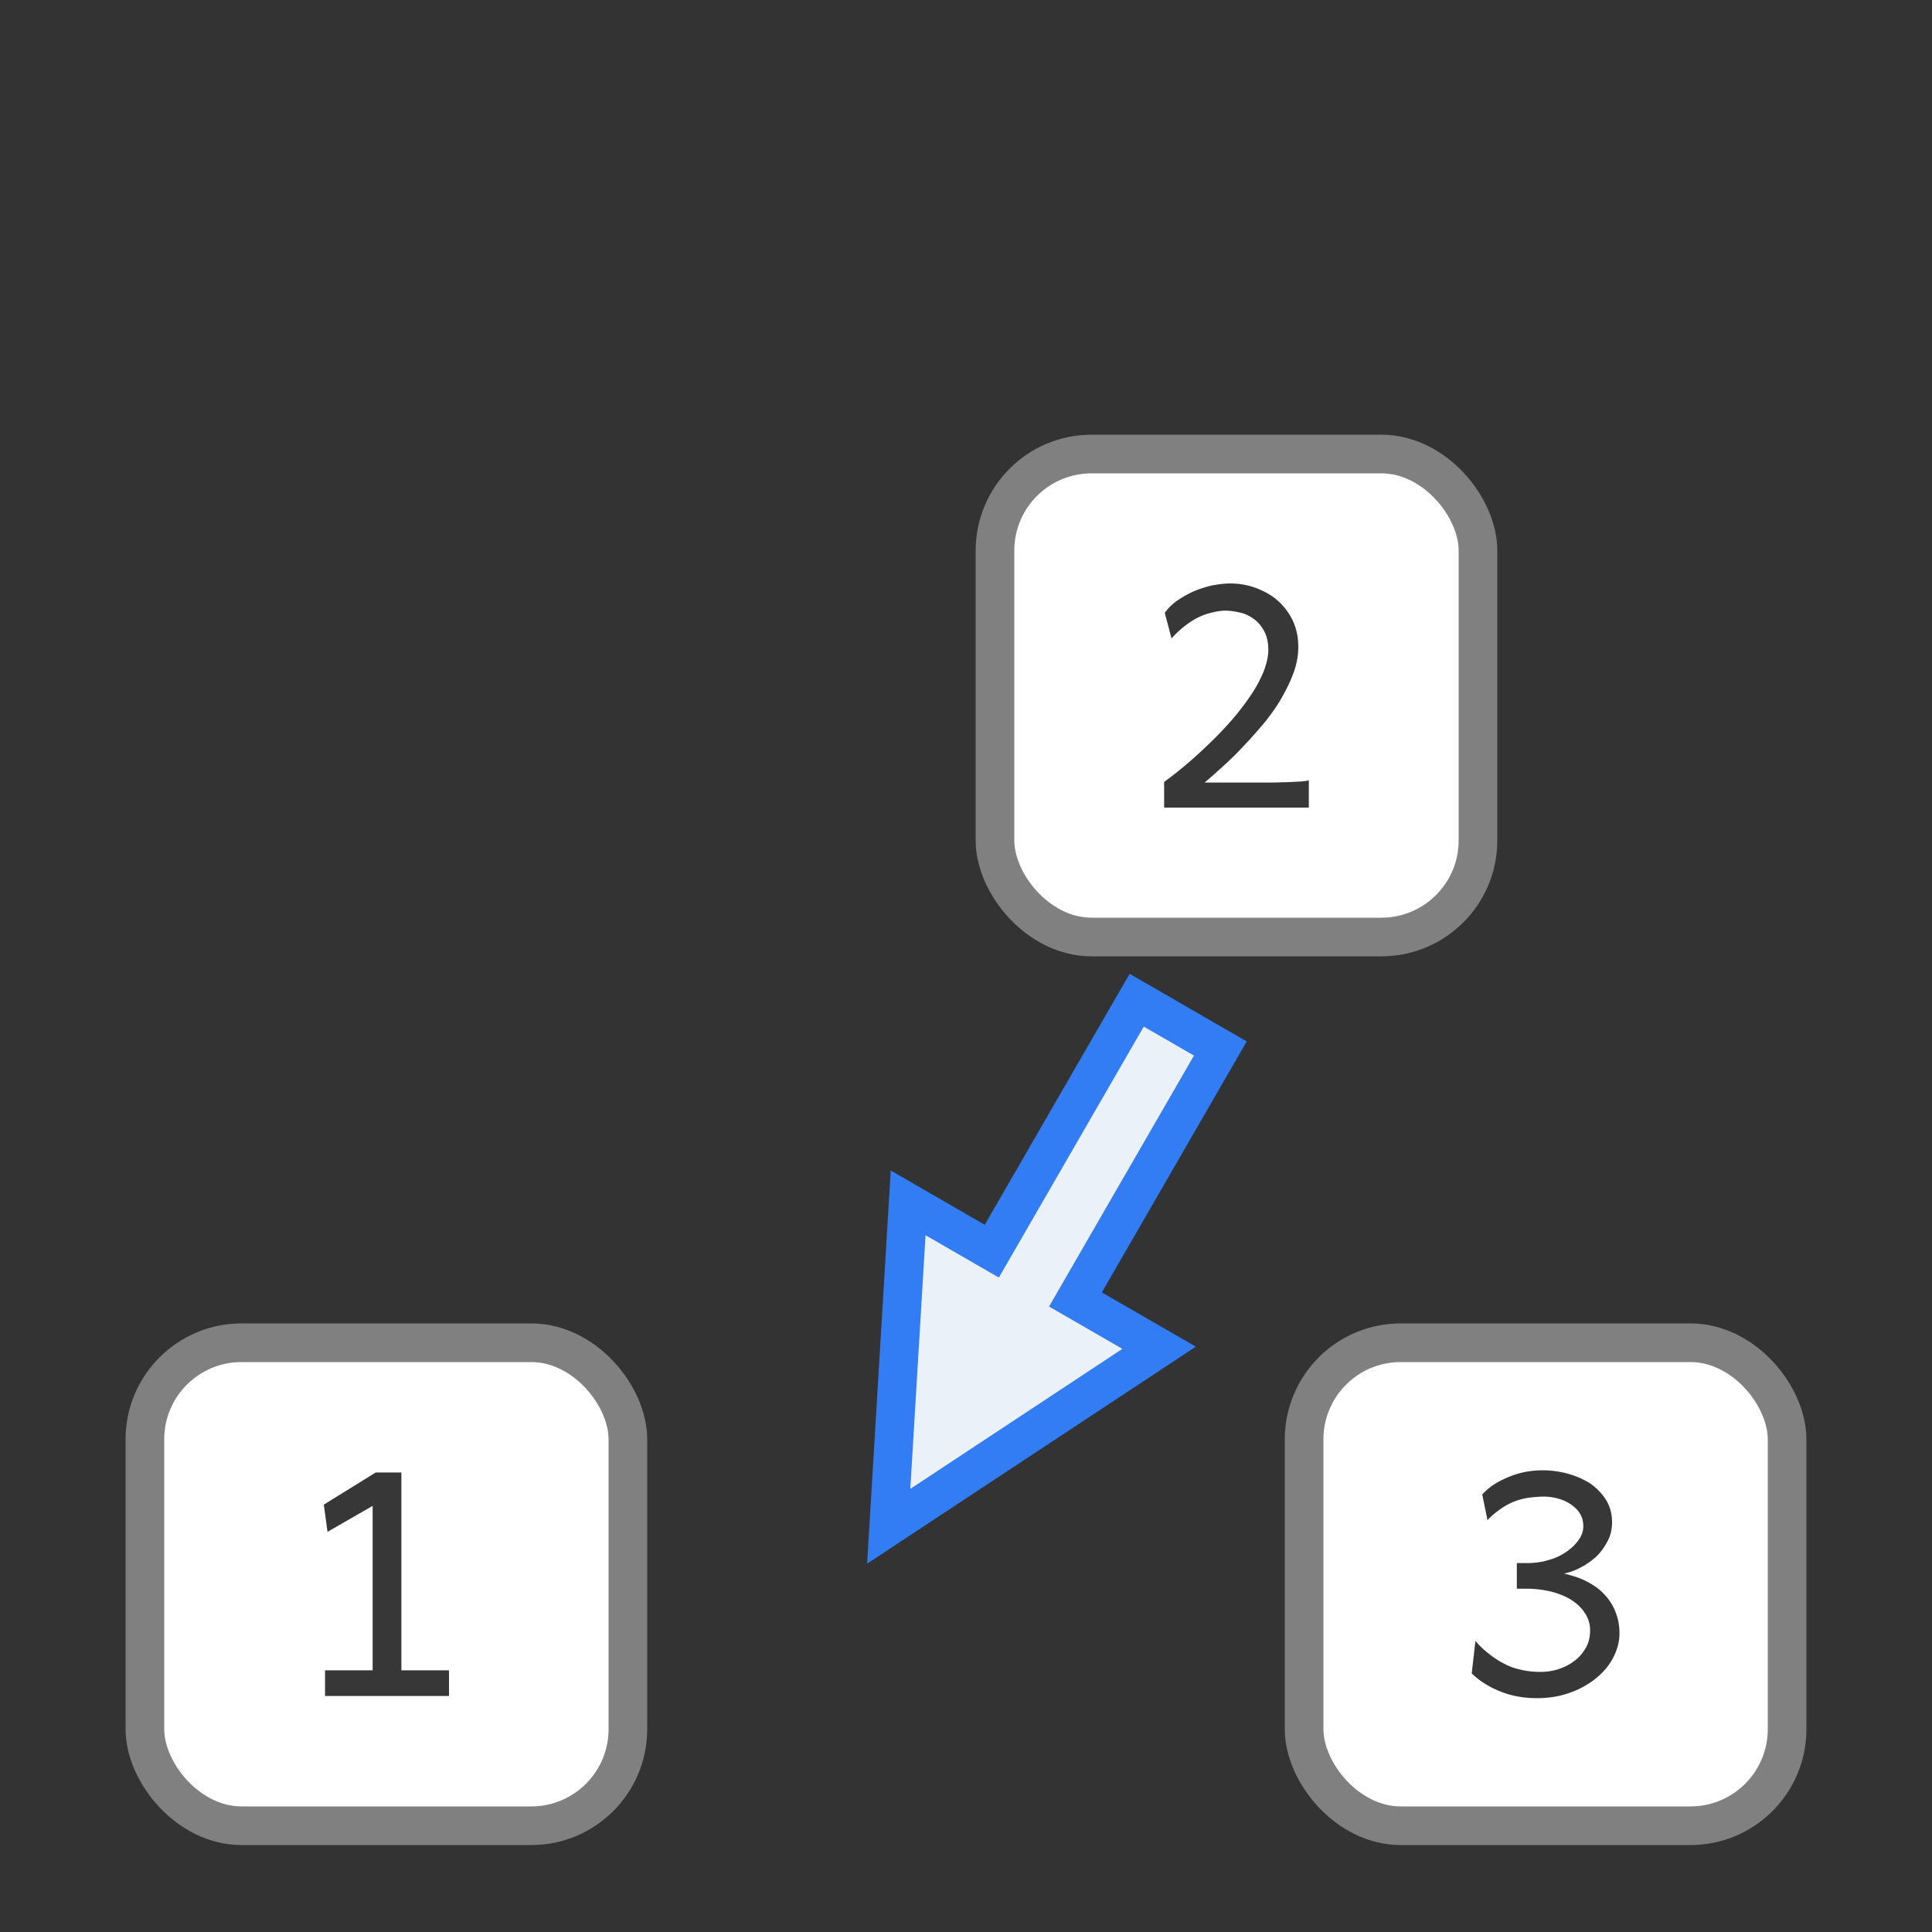
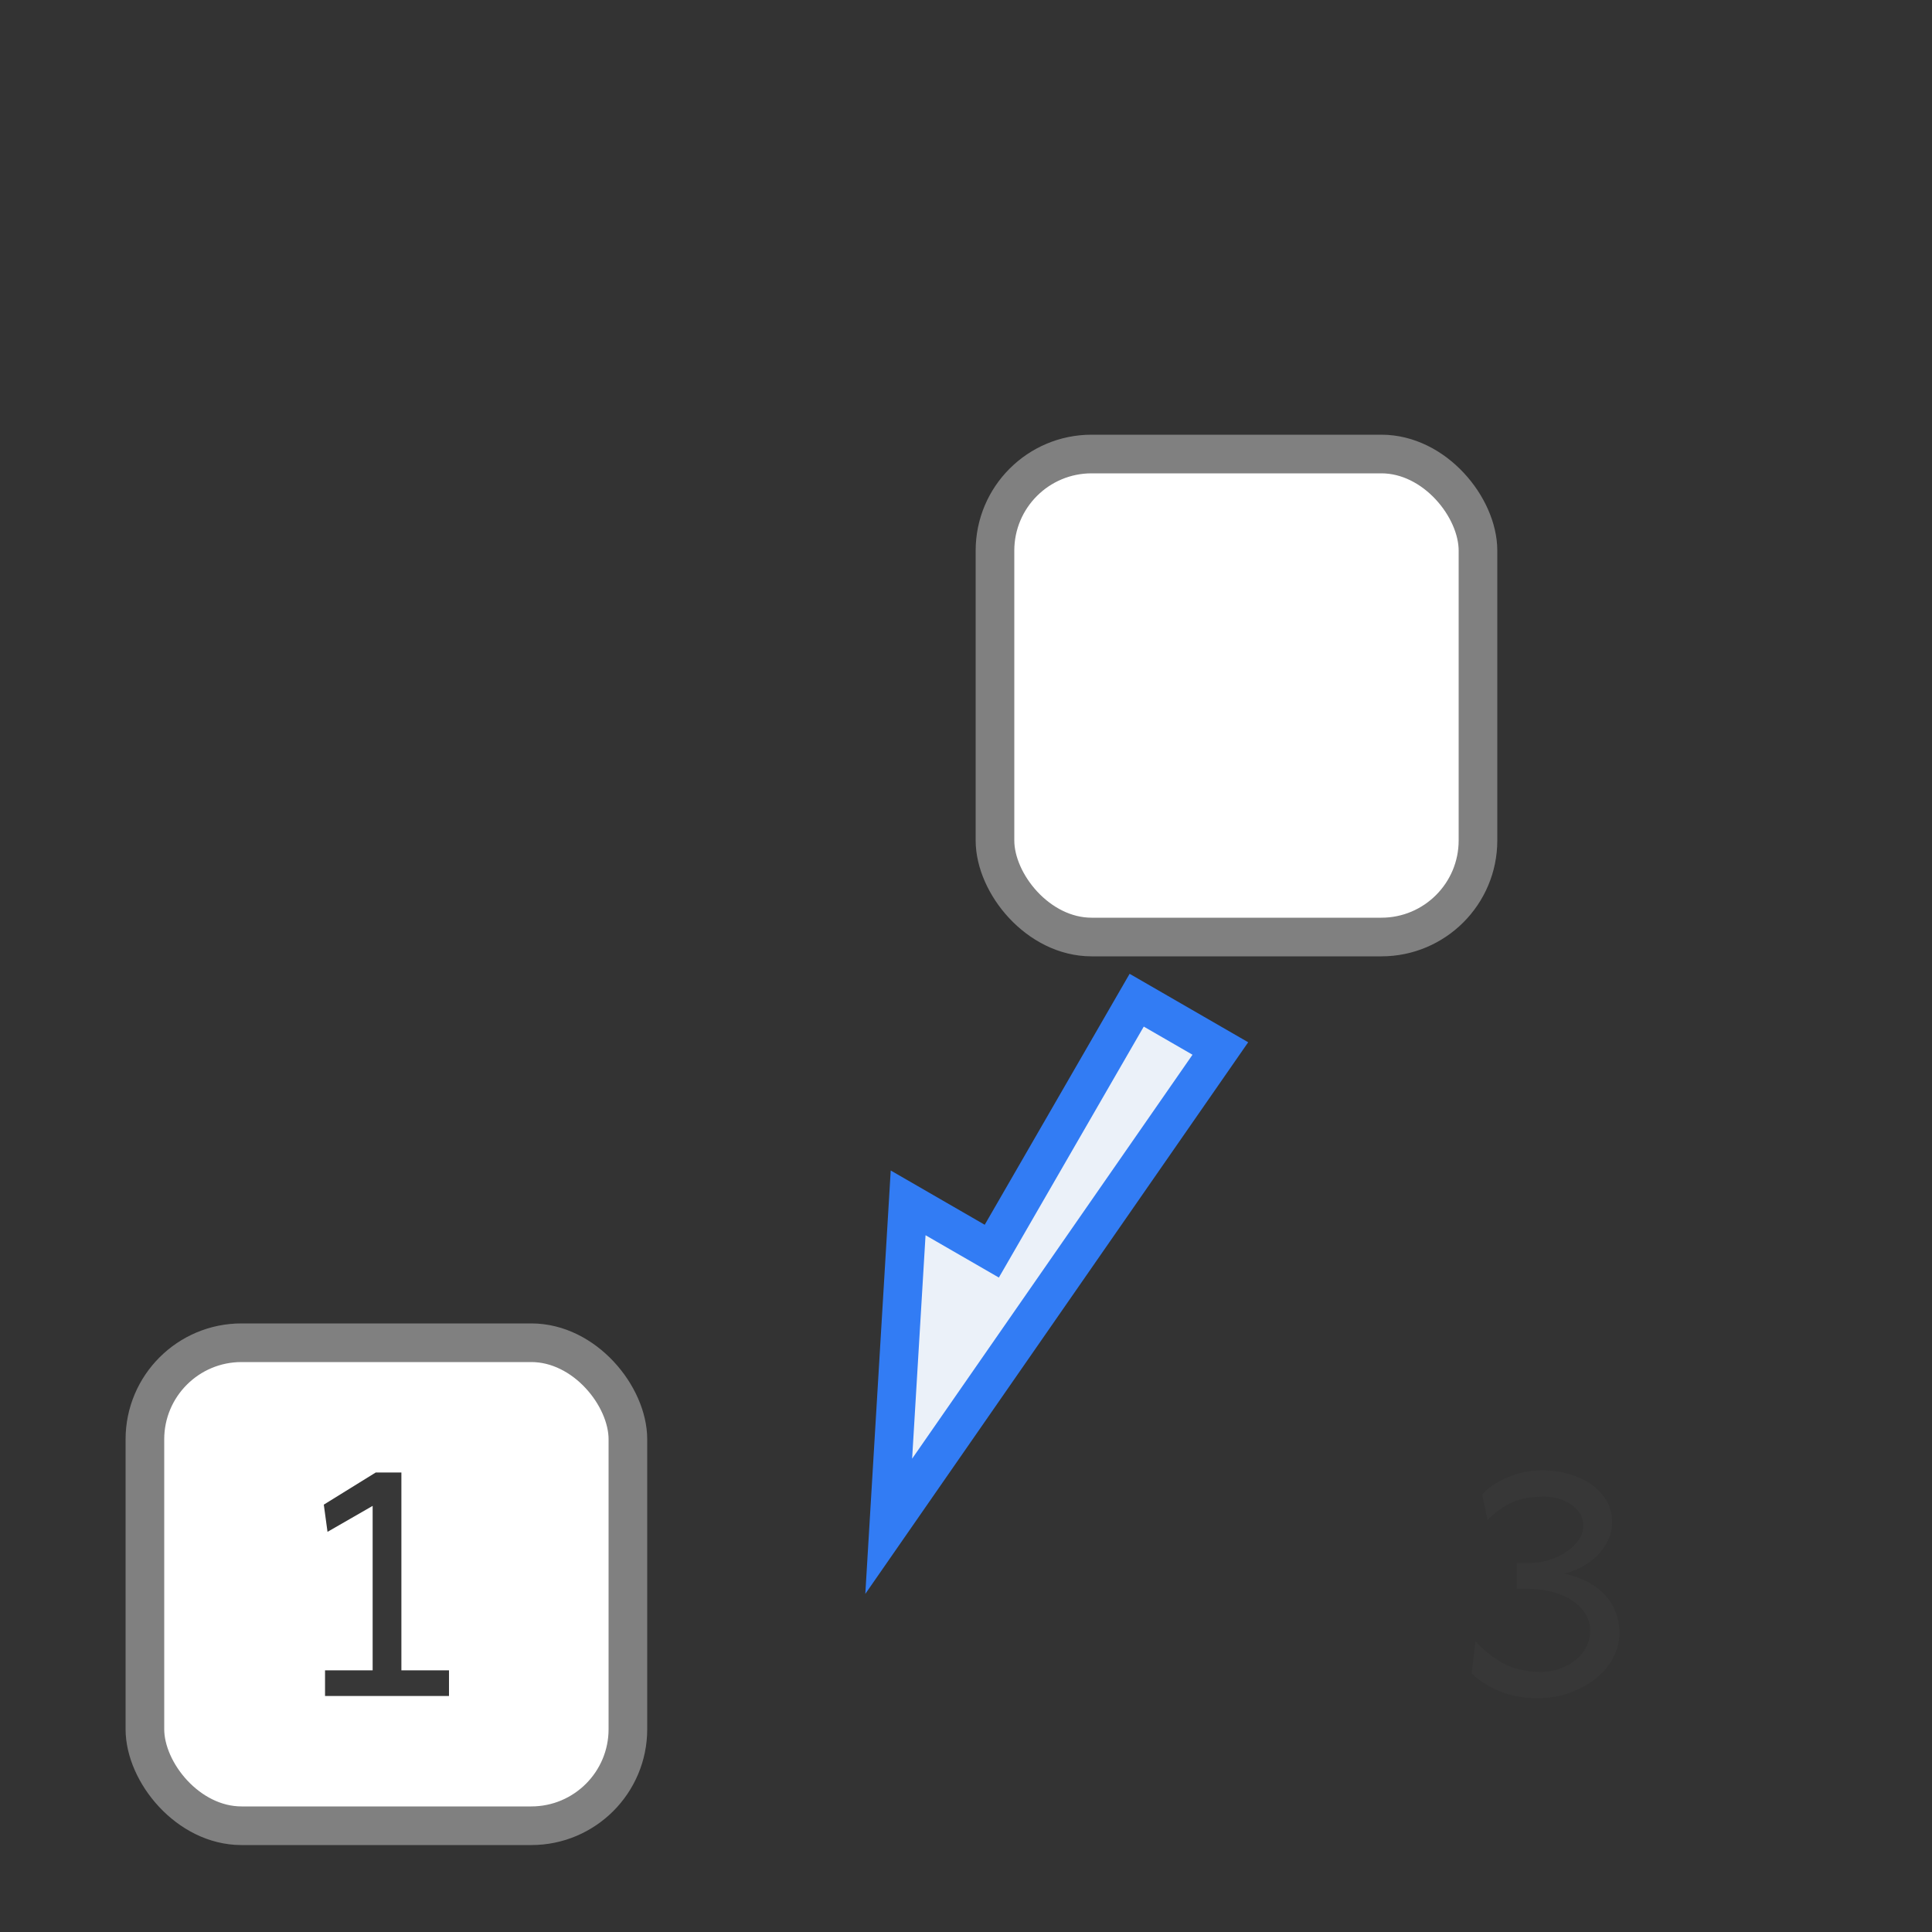
<svg xmlns="http://www.w3.org/2000/svg" width="100" height="100" version="1.0">
  <rect width="100%" height="100%" fill="#333333" stroke="none" />
  <g style="display:inline">
-     <rect style="display:inline;fill:#fff;fill-opacity:1;stroke:gray;stroke-width:2;stroke-linejoin:bevel;stroke-miterlimit:4;stroke-dasharray:none;stroke-opacity:1" width="25" height="25" x="67.5" y="69.5" ry="5" />
    <rect style="display:inline;fill:#fff;fill-opacity:1;stroke:gray;stroke-width:2;stroke-linejoin:bevel;stroke-miterlimit:4;stroke-dasharray:none;stroke-opacity:1" width="25" height="25" x="7.5" y="69.5" ry="5" />
    <path d="M19.288 45.944v8.512h-2.464v1.328h6.416v-1.328h-2.464v-10.24h-1.328L16.76 45.88l.192 1.408z" transform="translate(0 32)" aria-label="1" style="font-style:normal;font-variant:normal;font-weight:400;font-stretch:normal;font-size:16px;line-height:1.25;font-family:'Andika SmLTailCrvTl';-inkscape-font-specification:'Andika SmLTailCrvTl';letter-spacing:0;word-spacing:0;display:inline;fill:#373737;fill-opacity:1" />
    <rect style="display:inline;fill:#fff;fill-opacity:1;stroke:gray;stroke-width:2;stroke-linejoin:bevel;stroke-miterlimit:4;stroke-dasharray:none;stroke-opacity:1" width="25" height="25" x="51.5" y="23.5" ry="5" />
-     <path d="M53.744 55.8v-1.408a2.87 2.87 0 0 1-.576.064c-.224.016-.48.032-.768.032-.288.016-.608.016-.96.016h-3.088c.288-.24.608-.528.96-.848.352-.32.704-.656 1.056-1.04.352-.368.704-.768 1.056-1.184.336-.416.64-.832.896-1.28.256-.448.48-.896.64-1.344.16-.448.24-.88.24-1.328 0-.496-.096-.944-.288-1.36a3.252 3.252 0 0 0-.768-1.024c-.32-.288-.704-.496-1.12-.656a3.84 3.84 0 0 0-1.344-.24c-.32 0-.656.048-.992.112-.336.08-.656.192-.96.32a5.955 5.955 0 0 0-.832.48 2.736 2.736 0 0 0-.608.608l.352 1.328c.16-.192.368-.384.592-.576.224-.176.448-.336.688-.464.24-.128.496-.224.752-.288.256-.064.496-.112.736-.112.288 0 .56.048.832.112.256.064.496.192.704.352.208.16.384.384.512.64s.192.576.192.928c0 .352-.096.736-.256 1.152-.176.416-.4.832-.688 1.248a13.43 13.43 0 0 1-.976 1.264c-.368.416-.752.816-1.152 1.2-.4.384-.8.752-1.2 1.088-.4.336-.768.624-1.12.88V55.8z" transform="translate(14 -14)" aria-label="2" style="font-style:normal;font-variant:normal;font-weight:400;font-stretch:normal;font-size:16px;line-height:1.25;font-family:'Andika SmLTailCrvTl';-inkscape-font-specification:'Andika SmLTailCrvTl';letter-spacing:0;word-spacing:0;display:inline;fill:#373737;fill-opacity:1" />
    <path d="M79.056 48.904h-.544v1.328h.544c.448 0 .88.064 1.28.16.4.112.752.256 1.04.448.288.192.512.416.672.672.16.256.256.544.256.864 0 .368-.08.688-.24.944-.16.272-.352.496-.608.672-.256.192-.528.32-.832.416a2.96 2.96 0 0 1-.896.128c-.352 0-.688-.032-1.008-.112a3.208 3.208 0 0 1-.88-.32 4.411 4.411 0 0 1-.784-.512 4.451 4.451 0 0 1-.688-.656l-.192 1.68c.4.384.896.704 1.472.928.576.24 1.216.352 1.92.352.56 0 1.104-.08 1.616-.256a4.592 4.592 0 0 0 1.36-.72c.384-.304.704-.656.928-1.072.224-.416.352-.848.352-1.312 0-.336-.048-.64-.144-.928a2.743 2.743 0 0 0-.368-.752 3.056 3.056 0 0 0-.528-.576 3.62 3.62 0 0 0-.608-.4 4.253 4.253 0 0 0-.64-.272c-.224-.064-.416-.128-.592-.16.256-.048.544-.144.848-.304.288-.144.56-.336.816-.56.24-.224.432-.496.592-.8.16-.288.24-.624.24-.992 0-.416-.096-.784-.288-1.12a3.025 3.025 0 0 0-.784-.848c-.336-.224-.72-.4-1.152-.528a4.929 4.929 0 0 0-2.336-.096c-.304.064-.592.16-.848.272-.272.112-.512.24-.736.384a3.58 3.58 0 0 0-.576.496l.272 1.328c.208-.224.432-.4.656-.56a3.26 3.26 0 0 1 .688-.384c.224-.096.48-.16.736-.208.256-.032.544-.064.848-.064.224 0 .464.032.704.096.24.064.464.16.656.288.192.128.352.272.48.464s.192.432.192.688c0 .256-.08.48-.24.704-.16.224-.368.432-.624.608a2.913 2.913 0 0 1-.928.432c-.352.112-.72.16-1.104.16z" transform="translate(0 32)" aria-label="3" style="font-style:normal;font-variant:normal;font-weight:400;font-stretch:normal;font-size:16px;line-height:1.25;font-family:'Andika SmLTailCrvTl';-inkscape-font-specification:'Andika SmLTailCrvTl';letter-spacing:0;word-spacing:0;display:inline;fill:#373737;fill-opacity:1" />
-     <path style="fill:#ebf1f9;fill-opacity:1;fill-rule:evenodd;stroke:#327cf4;stroke-width:2;stroke-linecap:butt;stroke-linejoin:miter;stroke-miterlimit:4;stroke-dasharray:none;stroke-opacity:1" d="m63.165 54.27-4.33-2.5-7.5 12.99-4.33-2.5L46 79l13.995-9.24-4.33-2.5z" />
+     <path style="fill:#ebf1f9;fill-opacity:1;fill-rule:evenodd;stroke:#327cf4;stroke-width:2;stroke-linecap:butt;stroke-linejoin:miter;stroke-miterlimit:4;stroke-dasharray:none;stroke-opacity:1" d="m63.165 54.27-4.33-2.5-7.5 12.99-4.33-2.5L46 79z" />
  </g>
</svg>